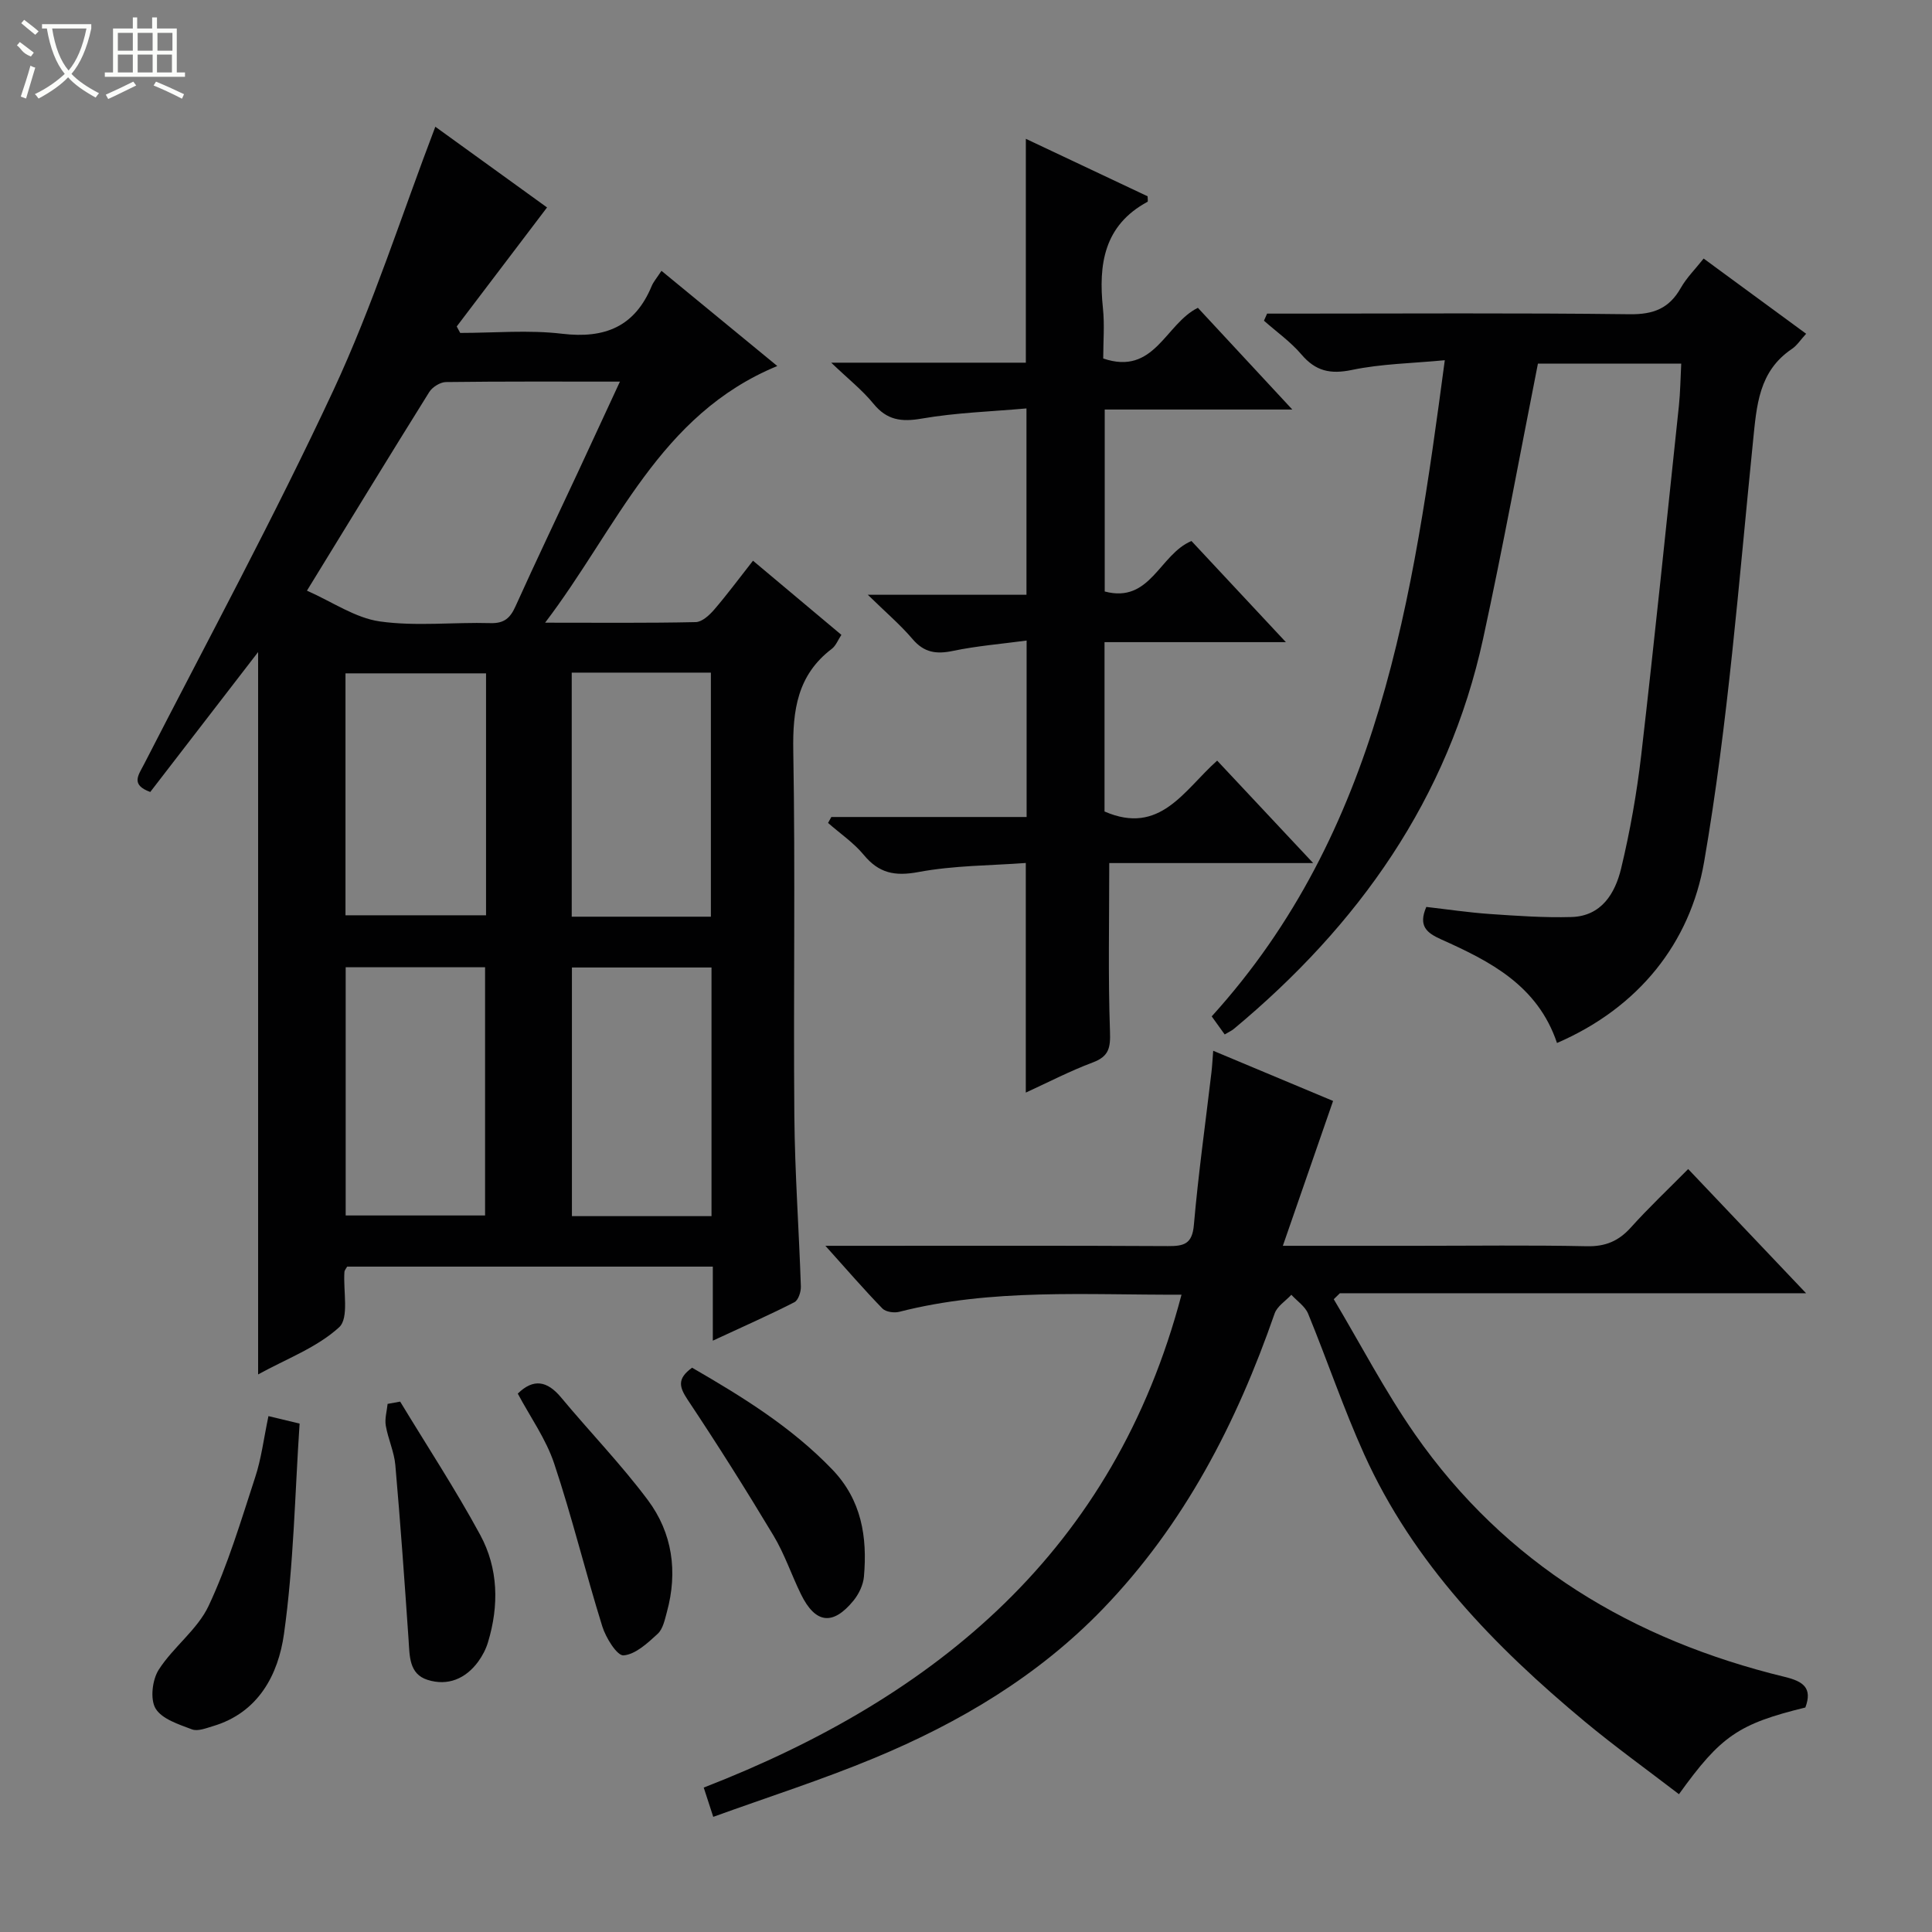
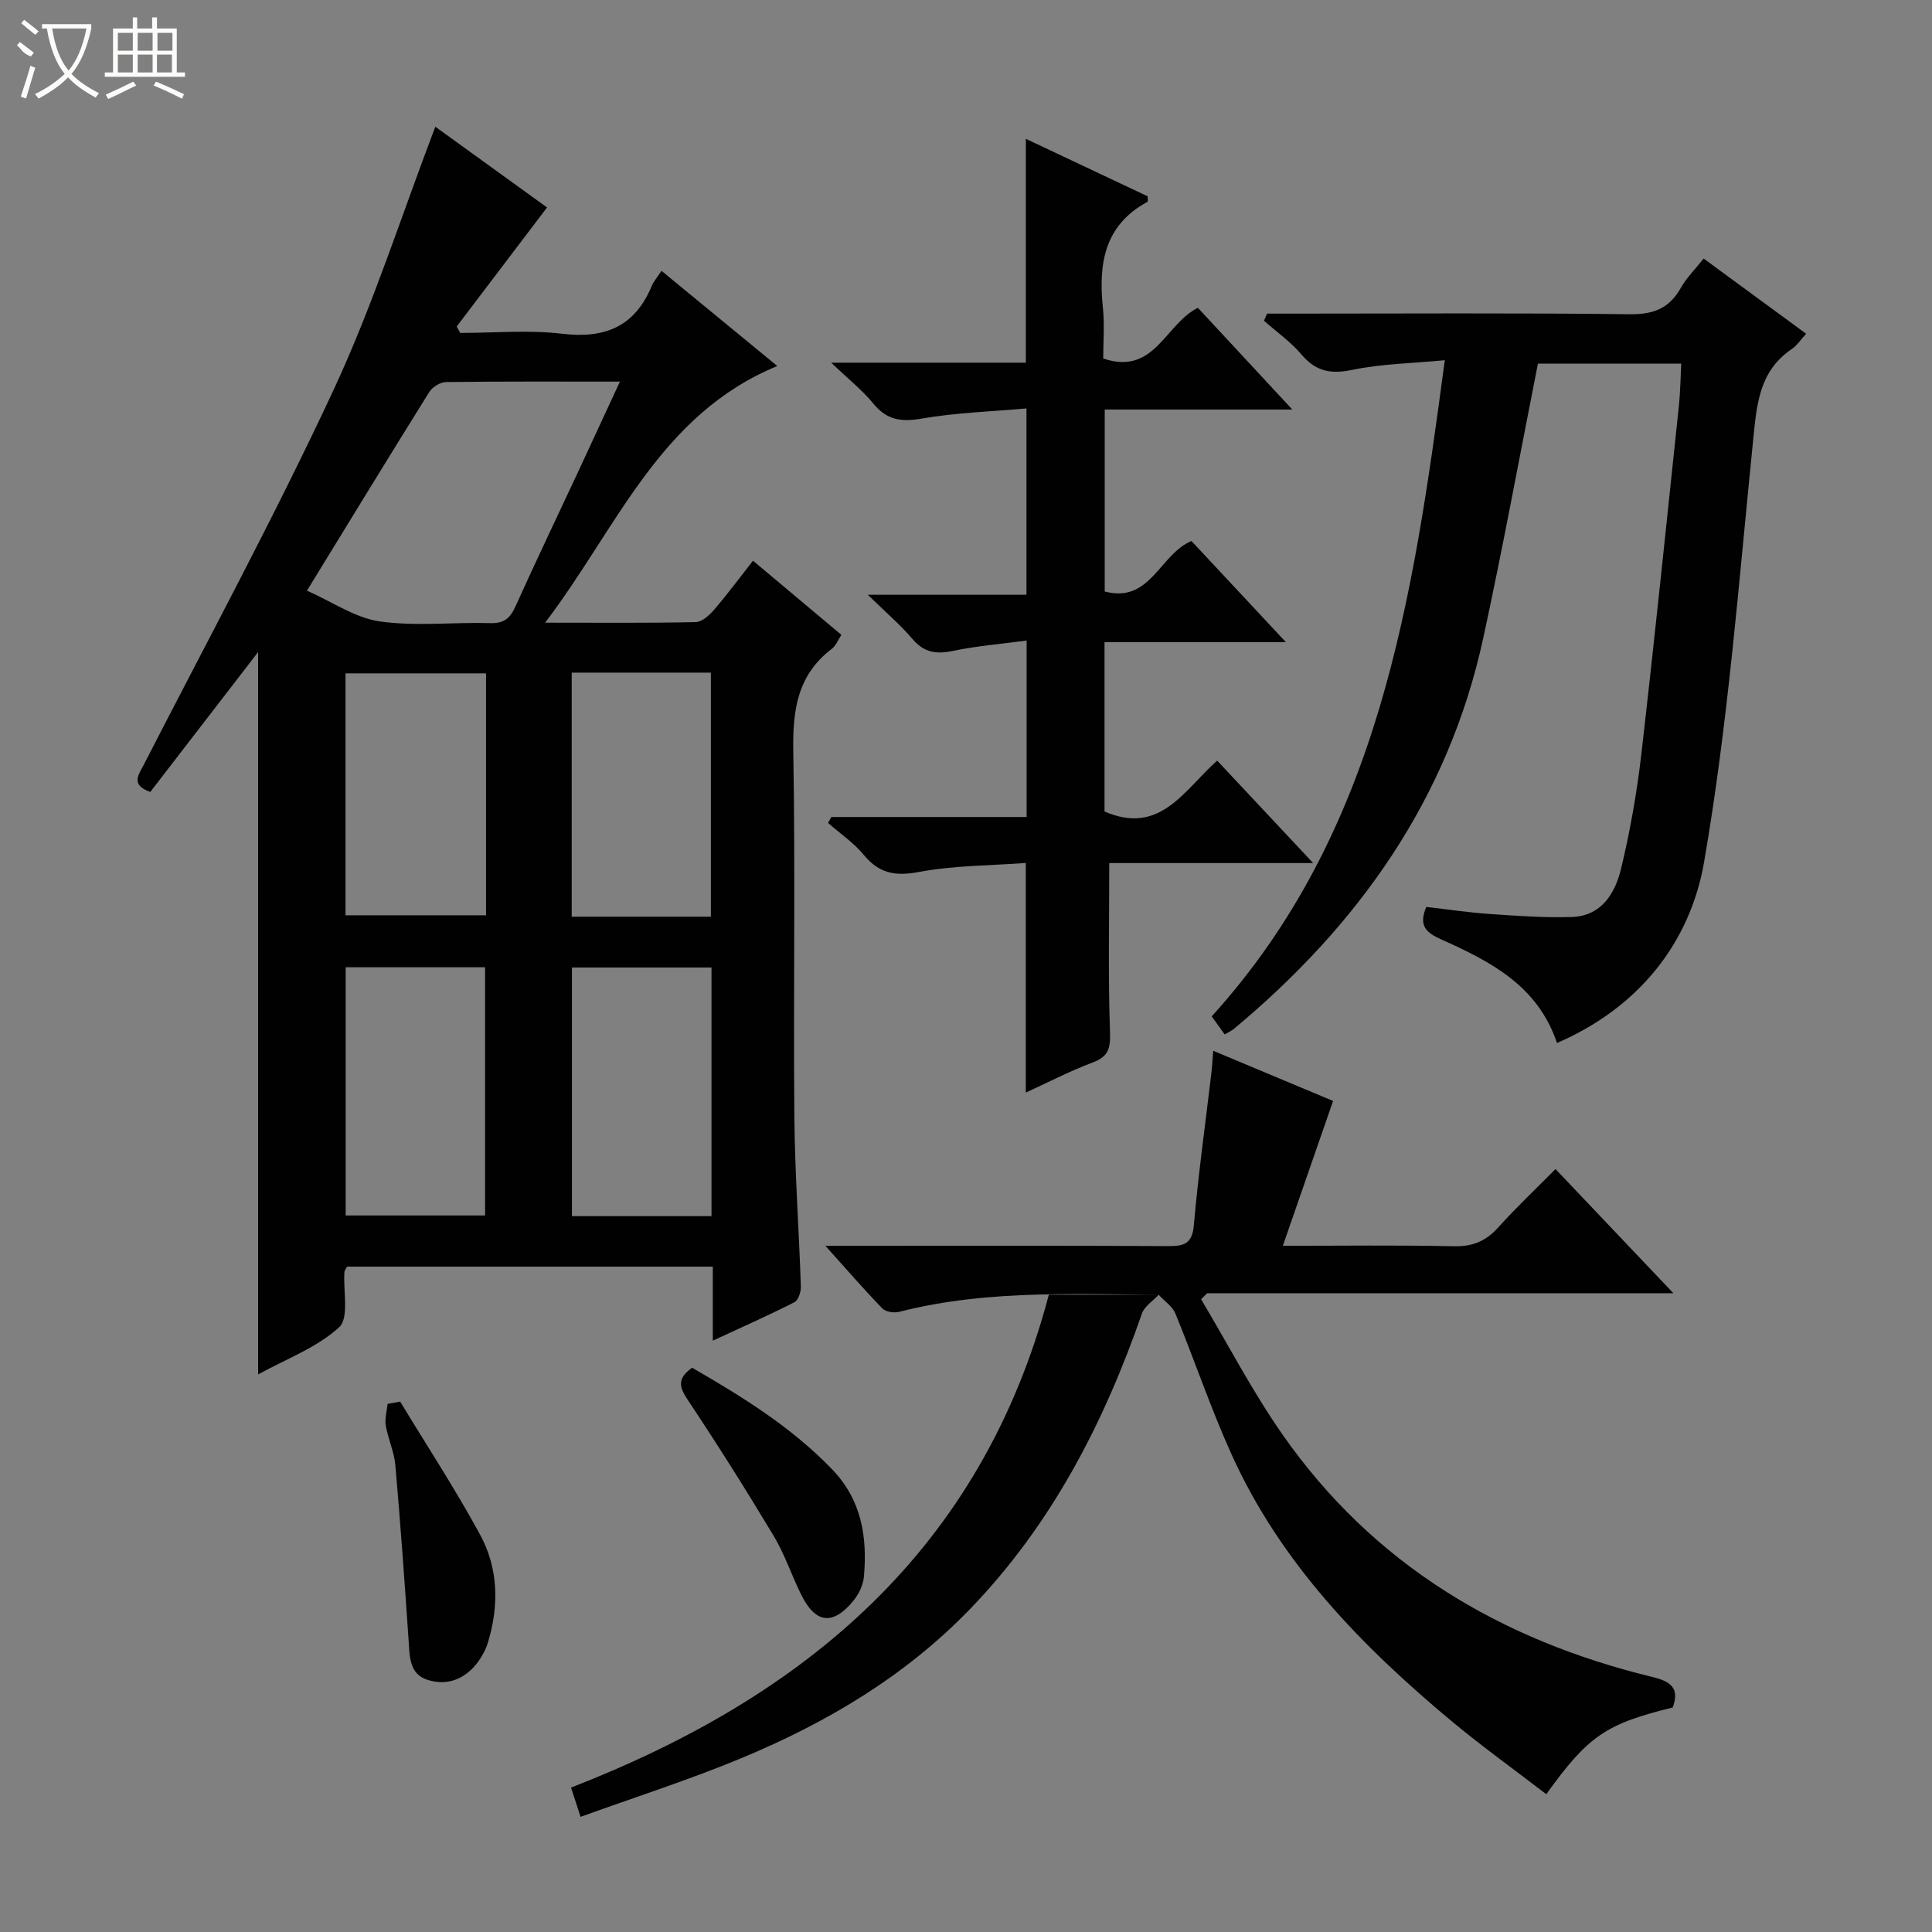
<svg xmlns="http://www.w3.org/2000/svg" enable-background="new 0 0 400 400" viewBox="0 0 400 400">
  <rect x="0" y="0" width="400" height="400" fill="#808080" stroke="none" />
  <g fill="#010102">
    <path d="m147.58 277.57c0-5.63 0-10.38 0-15.33-25.66 0-50.74 0-75.71 0-.28.51-.54.78-.56 1.08-.28 3.94 1.01 9.55-1.1 11.48-4.59 4.2-10.89 6.52-16.77 9.76 0-50.26 0-99.78 0-149.56-7.48 9.7-14.92 19.35-22.33 28.97-4.12-1.5-2.46-3.47-1.28-5.76 13.2-25.73 26.98-51.2 39.19-77.39 8.18-17.56 14.08-36.16 21.11-54.58 7.58 5.48 15.71 11.35 23.13 16.71-6.35 8.36-12.52 16.5-18.7 24.64.24.45.48.89.72 1.34 7.04 0 14.16-.66 21.1.17 8.86 1.05 15.05-1.47 18.54-9.87.37-.89 1.05-1.66 2.03-3.16 7.97 6.55 15.71 12.91 23.98 19.71-24.47 10.09-33.09 33.44-48.07 53.14 11.38 0 21.29.1 31.19-.12 1.31-.03 2.84-1.45 3.83-2.6 2.69-3.13 5.15-6.46 8.02-10.11 6.21 5.21 12.16 10.2 18.3 15.35-.71 1.07-1.14 2.25-1.98 2.89-7.14 5.42-8.13 12.72-7.98 21.18.44 25.15.01 50.32.22 75.48.1 11.79.96 23.57 1.35 35.36.04 1.11-.53 2.85-1.34 3.26-5.27 2.69-10.7 5.09-16.89 7.96zm-84.03-155.28c5.28 2.33 10 5.65 15.09 6.37 7.51 1.06 15.28.13 22.93.35 2.85.08 4.08-1.08 5.17-3.5 4.23-9.38 8.68-18.66 13.03-27.99 2.78-5.96 5.53-11.94 8.58-18.51-12.5 0-24.27-.06-36.03.09-1.18.02-2.81 1.04-3.45 2.07-8.26 13.23-16.38 26.55-25.32 41.12zm36.88 129.36c0-17.32 0-34.36 0-51.39-9.84 0-19.28 0-28.86 0v51.39zm46.88.14c0-17.44 0-34.37 0-51.48-9.84 0-19.39 0-28.9 0v51.48zm-46.68-112.38c-10.08 0-19.63 0-29.1 0v50.09h29.1c0-16.88 0-33.34 0-50.09zm46.55 50.38c0-17.11 0-33.82 0-50.53-9.85 0-19.29 0-28.81 0v50.53z" />
-     <path d="m244.62 268.05c-19.81.08-39.31-1.35-58.45 3.55-1.06.27-2.78.02-3.47-.68-3.78-3.89-7.33-8-11.81-12.99h6.43c21.49 0 42.98-.06 64.47.06 3.32.02 5.05-.41 5.39-4.38.92-10.56 2.4-21.08 3.64-31.61.15-1.27.21-2.55.36-4.45 8.81 3.69 17.19 7.19 24.82 10.39-3.39 9.79-6.75 19.47-10.4 29.99h27.47c11.83 0 23.66-.16 35.48.09 3.85.08 6.57-1.07 9.1-3.88 3.67-4.08 7.67-7.86 11.87-12.1 8.02 8.45 15.85 16.69 24.41 25.71-32.83 0-64.68 0-96.52 0-.42.41-.84.83-1.27 1.24 5.56 9.33 10.6 19.03 16.79 27.92 18.76 26.91 45.12 42.63 76.61 50.28 3.74.91 5.77 2.24 4.24 6.33-13.81 3.39-17.47 5.84-26.17 17.95-6.52-5.01-13.19-9.8-19.5-15.04-18.69-15.56-35.49-32.8-45.67-55.33-4.3-9.51-7.64-19.45-11.61-29.12-.63-1.52-2.29-2.62-3.47-3.91-1.18 1.28-2.93 2.36-3.46 3.87-7.89 22.71-18.69 43.67-35.56 61.16-13.42 13.91-29.67 23.55-47.31 30.88-10.85 4.51-22.08 8.1-33.36 12.18-.77-2.37-1.27-3.91-1.97-6.06 48.4-18.8 84.99-49.17 98.92-102.05z" />
+     <path d="m244.62 268.05c-19.81.08-39.31-1.35-58.45 3.55-1.06.27-2.78.02-3.47-.68-3.78-3.89-7.33-8-11.81-12.99h6.43c21.49 0 42.98-.06 64.47.06 3.32.02 5.05-.41 5.39-4.38.92-10.56 2.4-21.08 3.64-31.61.15-1.27.21-2.55.36-4.45 8.81 3.69 17.19 7.19 24.82 10.39-3.39 9.79-6.75 19.47-10.4 29.99c11.83 0 23.66-.16 35.48.09 3.85.08 6.57-1.07 9.1-3.88 3.67-4.08 7.67-7.86 11.87-12.1 8.02 8.45 15.85 16.69 24.41 25.71-32.83 0-64.68 0-96.52 0-.42.41-.84.83-1.27 1.24 5.56 9.33 10.6 19.03 16.79 27.92 18.76 26.91 45.12 42.63 76.61 50.28 3.74.91 5.77 2.24 4.24 6.33-13.81 3.39-17.47 5.84-26.17 17.95-6.52-5.01-13.19-9.8-19.5-15.04-18.69-15.56-35.49-32.8-45.67-55.33-4.3-9.51-7.64-19.45-11.61-29.12-.63-1.52-2.29-2.62-3.47-3.91-1.18 1.28-2.93 2.36-3.46 3.87-7.89 22.71-18.69 43.67-35.56 61.16-13.42 13.91-29.67 23.55-47.31 30.88-10.85 4.51-22.08 8.1-33.36 12.18-.77-2.37-1.27-3.91-1.97-6.06 48.4-18.8 84.99-49.17 98.92-102.05z" />
    <path d="m322.36 215.94c-4.02-11.93-13.85-16.91-23.96-21.44-3.03-1.36-4.8-2.77-3.1-6.73 4.3.49 8.69 1.15 13.11 1.46 5.64.39 11.3.79 16.94.63 6.22-.18 9.04-4.9 10.28-10.03 1.86-7.73 3.25-15.62 4.17-23.51 2.78-24.09 5.25-48.21 7.8-72.32.29-2.79.32-5.6.48-8.71-10.31 0-20.37 0-29.67 0-3.81 19.24-7.26 38.14-11.34 56.91-7.23 33.23-25.83 59.36-51.61 80.82-.5.41-1.12.68-1.9 1.15-.9-1.25-1.73-2.41-2.69-3.74 34.77-38.33 41.66-86.42 48.26-135.85-6.84.65-13.15.74-19.22 2.01-4.48.93-7.52.26-10.47-3.21-2.23-2.62-5.14-4.67-7.75-6.98.22-.49.43-.98.65-1.47h5.12c23.32 0 46.65-.16 69.97.13 4.91.06 8.16-1.21 10.55-5.43 1.2-2.12 3-3.9 4.74-6.1 7.14 5.24 14.06 10.31 21.22 15.57-1.16 1.26-1.89 2.43-2.93 3.13-6.92 4.66-7.31 11.73-8.07 19.18-2.94 29.06-5.15 58.29-10.12 87.03-2.89 16.73-13.5 30.17-30.46 37.5z" />
    <path d="m246.68 112.01c6.12 6.55 12.41 13.29 19.55 20.94-13.24 0-25.26 0-37.55 0v35.06c11.54 5.02 16.46-4.44 23.32-10.53 6.5 6.93 12.82 13.67 19.88 21.21-14.86 0-28.84 0-42.22 0 0 12.05-.25 23.46.15 34.85.12 3.36-.19 5.16-3.54 6.42-4.75 1.78-9.29 4.14-13.89 6.25 0-15.85 0-31.12 0-47.54-7.25.54-14.88.5-22.25 1.88-4.9.91-8.17.23-11.31-3.57-2.08-2.51-4.9-4.42-7.38-6.6.23-.41.46-.82.68-1.23h40.43c0-12.23 0-23.93 0-36.53-5.23.7-10.3 1.11-15.24 2.14-3.43.72-5.97.38-8.36-2.43-2.55-2.99-5.58-5.57-9.28-9.19h32.85c0-12.82 0-25.18 0-38.58-7.28.65-14.56.87-21.66 2.1-4.25.74-7.24.34-10.04-3.1-2.27-2.78-5.15-5.05-8.73-8.47h40.3c0-15.51 0-30.55 0-46.35 8.46 3.99 16.89 7.97 25.21 11.9 0 .59.11 1.07-.02 1.14-9.02 4.87-10.18 12.94-9.23 22.03.36 3.44.06 6.94.06 10.41 10.62 3.63 12.84-7.17 19.6-10.49 6.22 6.7 12.52 13.48 19.55 21.06-13.49 0-26.01 0-38.84 0v37.67c9.47 2.53 11.32-7.67 17.96-10.45z" />
-     <path d="m55.58 293.19c2.01.48 3.57.86 6.45 1.55-.98 14.54-1.21 29.19-3.24 43.58-1.17 8.32-5.24 16.26-14.7 19.06-1.41.42-3.14 1.12-4.34.67-2.74-1.04-6.22-2.13-7.54-4.32-1.16-1.93-.68-5.95.65-8.03 3.01-4.71 8.03-8.31 10.34-13.24 3.99-8.49 6.69-17.61 9.62-26.57 1.29-3.89 1.78-8.04 2.76-12.7z" />
    <path d="m143.29 283.17c10.47 6.05 20.6 12.31 29.01 21.06 6.09 6.33 7.29 13.98 6.57 22.19-.15 1.71-1.04 3.58-2.14 4.94-4.29 5.27-7.91 4.81-10.9-1.29-1.97-4.02-3.4-8.35-5.7-12.17-5.71-9.51-11.63-18.9-17.78-28.13-1.69-2.57-2.24-4.31.94-6.6z" />
-     <path d="m107.2 288.53c3.24-3.17 6.08-2.66 8.96.79 5.93 7.13 12.42 13.83 17.96 21.24 5.1 6.82 6.24 14.86 3.95 23.2-.43 1.58-.81 3.5-1.91 4.51-2.08 1.91-4.57 4.25-7.06 4.46-1.33.11-3.67-3.64-4.4-6-3.49-11.19-6.25-22.61-9.96-33.71-1.7-5.1-4.98-9.68-7.54-14.49z" />
    <path d="m82.85 290.19c5.56 9.18 11.46 18.17 16.57 27.59 3.76 6.94 3.92 14.63 1.61 22.24-.42 1.4-1.14 2.78-2 3.97-2.62 3.59-6.32 5.13-10.5 3.81-3.87-1.22-3.71-4.96-3.94-8.33-.83-12.05-1.68-24.11-2.74-36.14-.24-2.76-1.51-5.42-1.98-8.18-.24-1.43.23-2.99.38-4.49.86-.17 1.73-.32 2.6-.47z" />
  </g>
  <path d="m6.4 11.7c-2-.8-1.9-1.6-2.9-2.3l.6-.7c.9.7 1.9 1.4 2.9 2.2zm-2.1 8.3c.7-2.1 1.4-4.2 2-6.4.2.1.6.3 1 .4-.7 2.3-1.3 4.4-1.9 6.4zm3-12.8c-1.1-.9-2.1-1.7-2.9-2.4l.6-.7c1 .8 2 1.5 3 2.4zm1.4-1.3v-.9h10.2v.9c-.9 4.2-2.3 7.3-4.1 9.4 1.3 1.4 3.2 2.7 5.7 4-.2.2-.4.5-.7.9-2.5-1.4-4.4-2.7-5.7-4.2-1.4 1.5-3.5 3-6.1 4.4 0 0 0 0-.1-.1-.3-.4-.5-.7-.7-.8 2.7-1.3 4.7-2.8 6.2-4.2-1.8-2.2-3-5.3-3.7-9.4zm9.2 0h-7.1c.6 3.8 1.7 6.7 3.4 8.7 1.7-2 2.9-4.8 3.7-8.7z" fill="#fbfcfa" />
  <path d="m31.6 3.6h.9v2.3h4.1v9.1h1.7v.9h-16.6v-.9h1.7v-9.1h4.1v-2.3h.9v2.3h3.1v-2.3zm-4 13.3.6.8c-1.9.9-3.8 1.9-5.8 2.8-.2-.3-.3-.6-.5-.9 2-.9 3.9-1.8 5.7-2.7zm-3.2-10.1v3.7h3.1v-3.7zm0 4.5v3.7h3.1v-3.7zm4.1-4.5v3.7h3.1v-3.7zm0 4.5v3.7h3.1v-3.7zm9.1 9.1c-2.1-1.1-4.1-2-5.8-2.7l.5-.8c2.2.9 4.1 1.8 5.8 2.6l-.4.9zm-1.9-13.6h-3.1v3.7h3.1zm-3.2 4.5v3.7h3.1v-3.7z" fill="#fbfcfa" />
</svg>